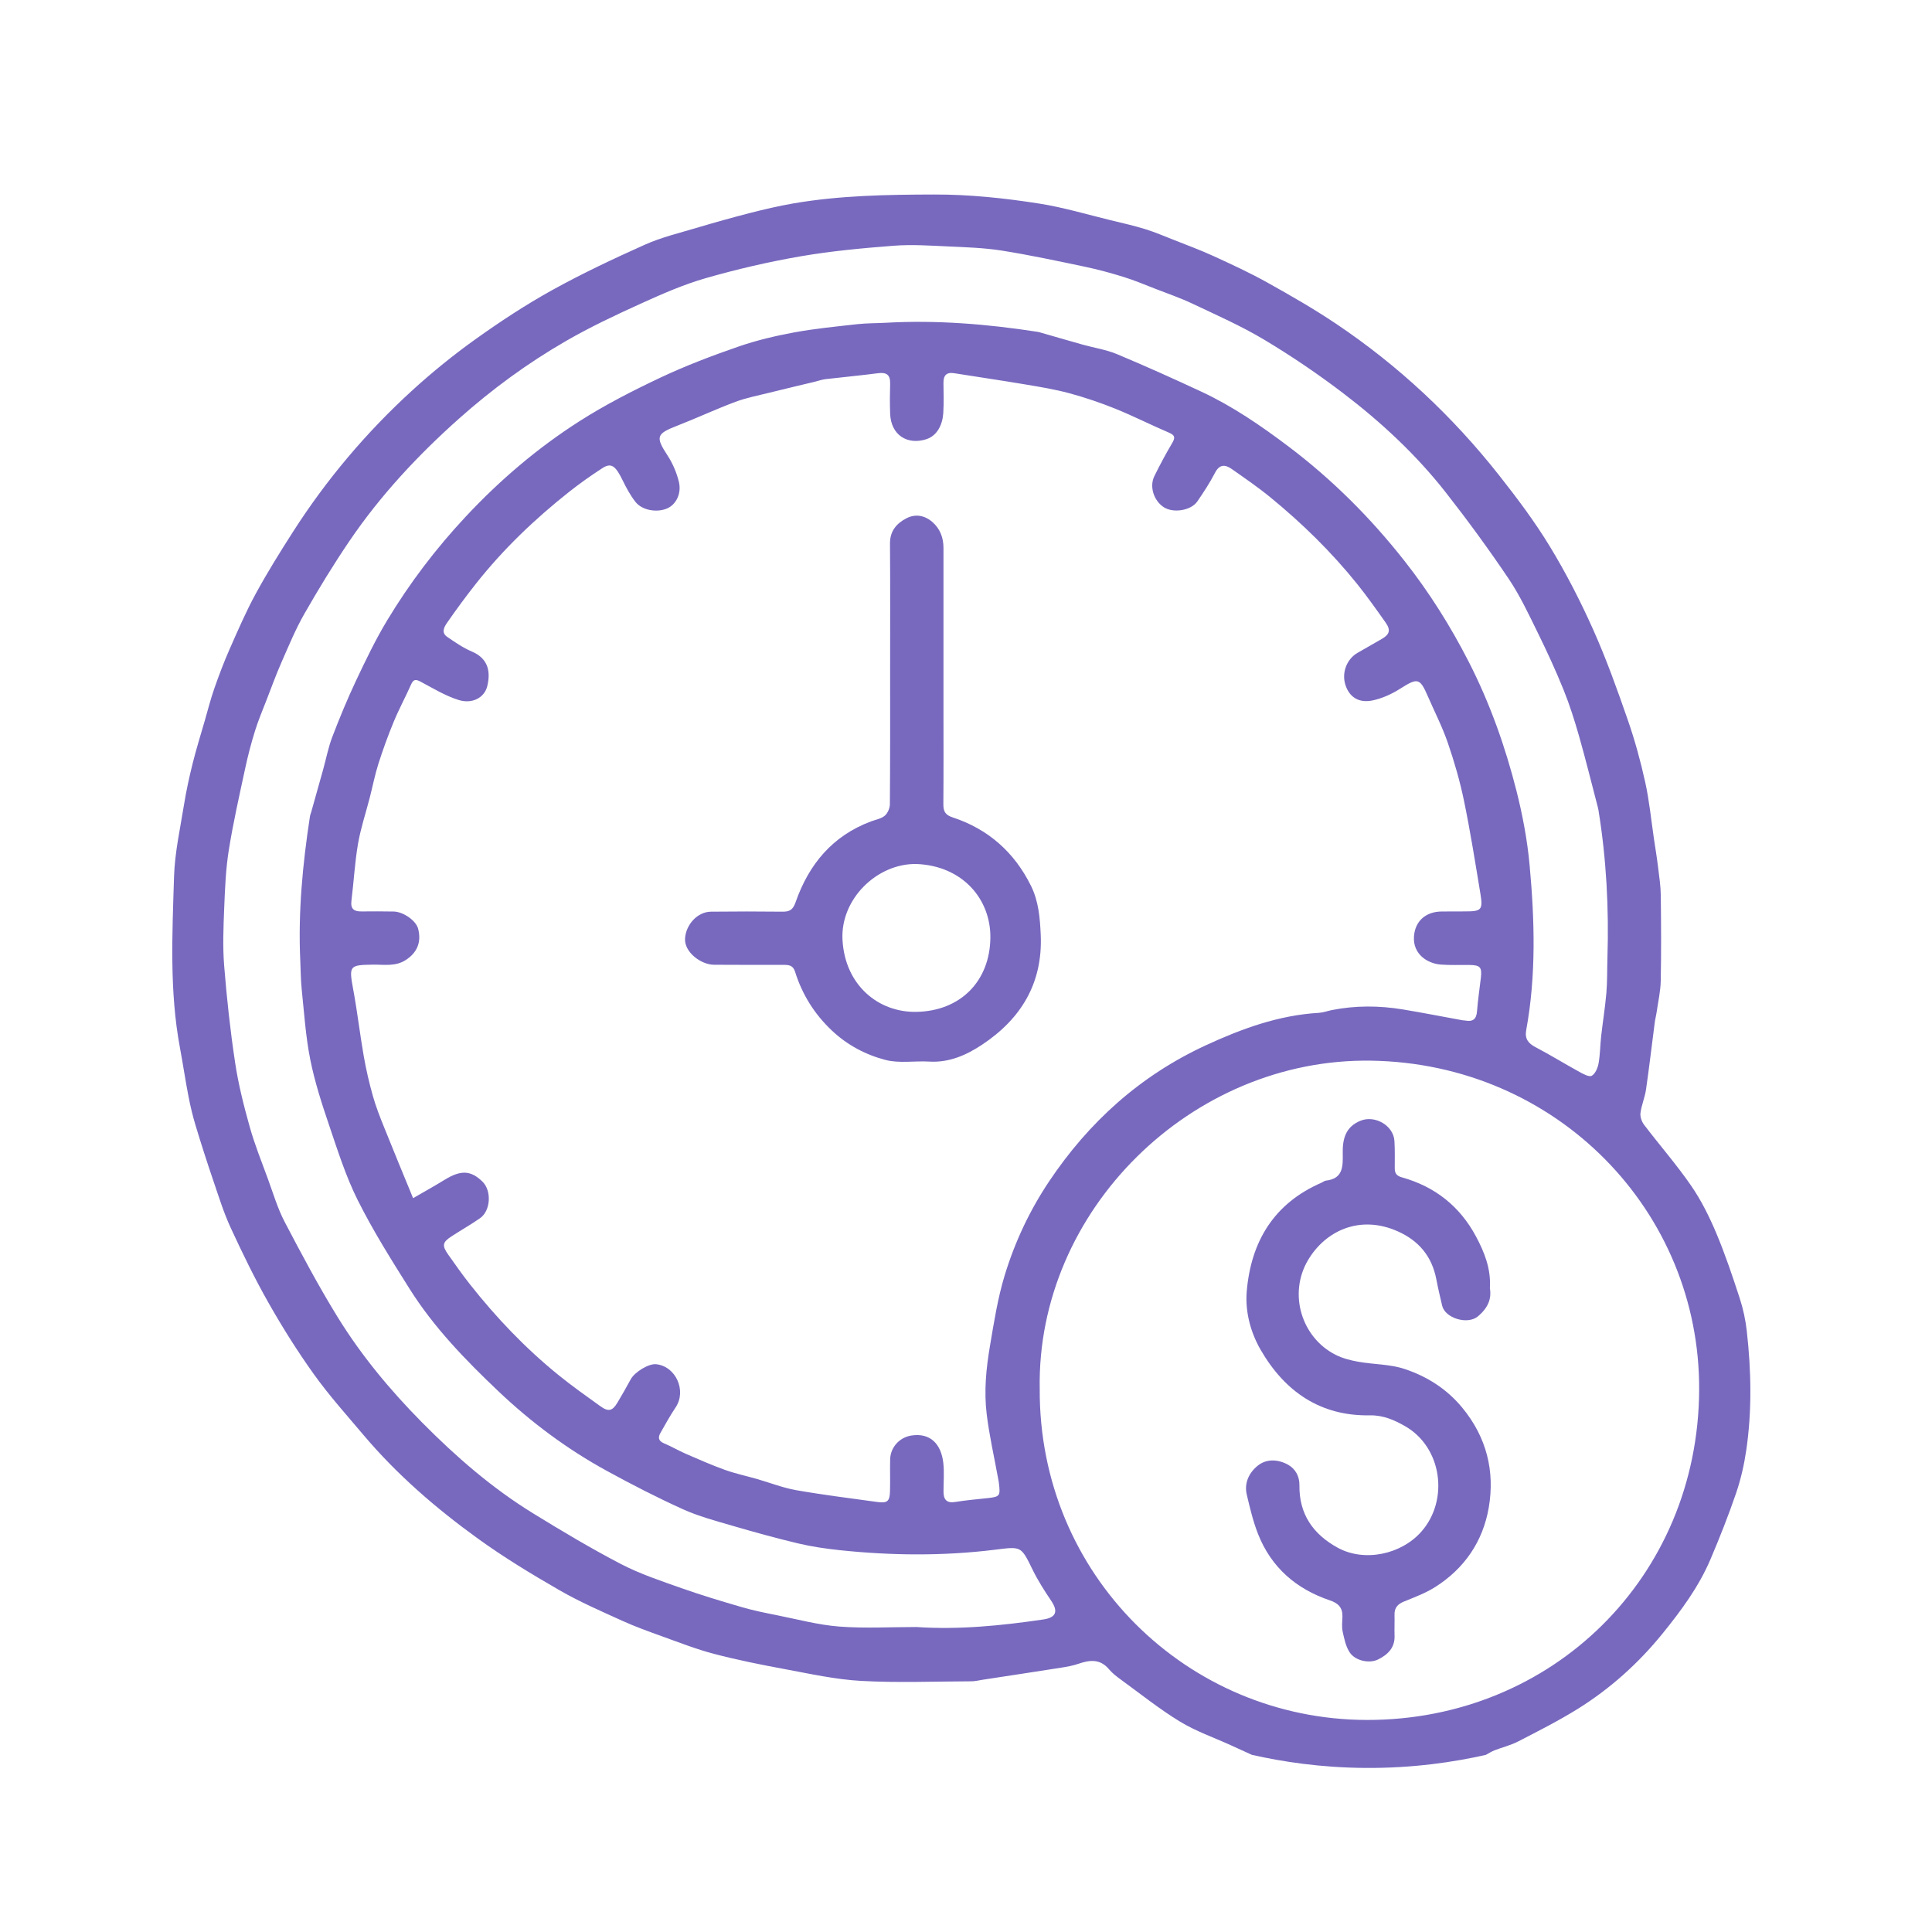
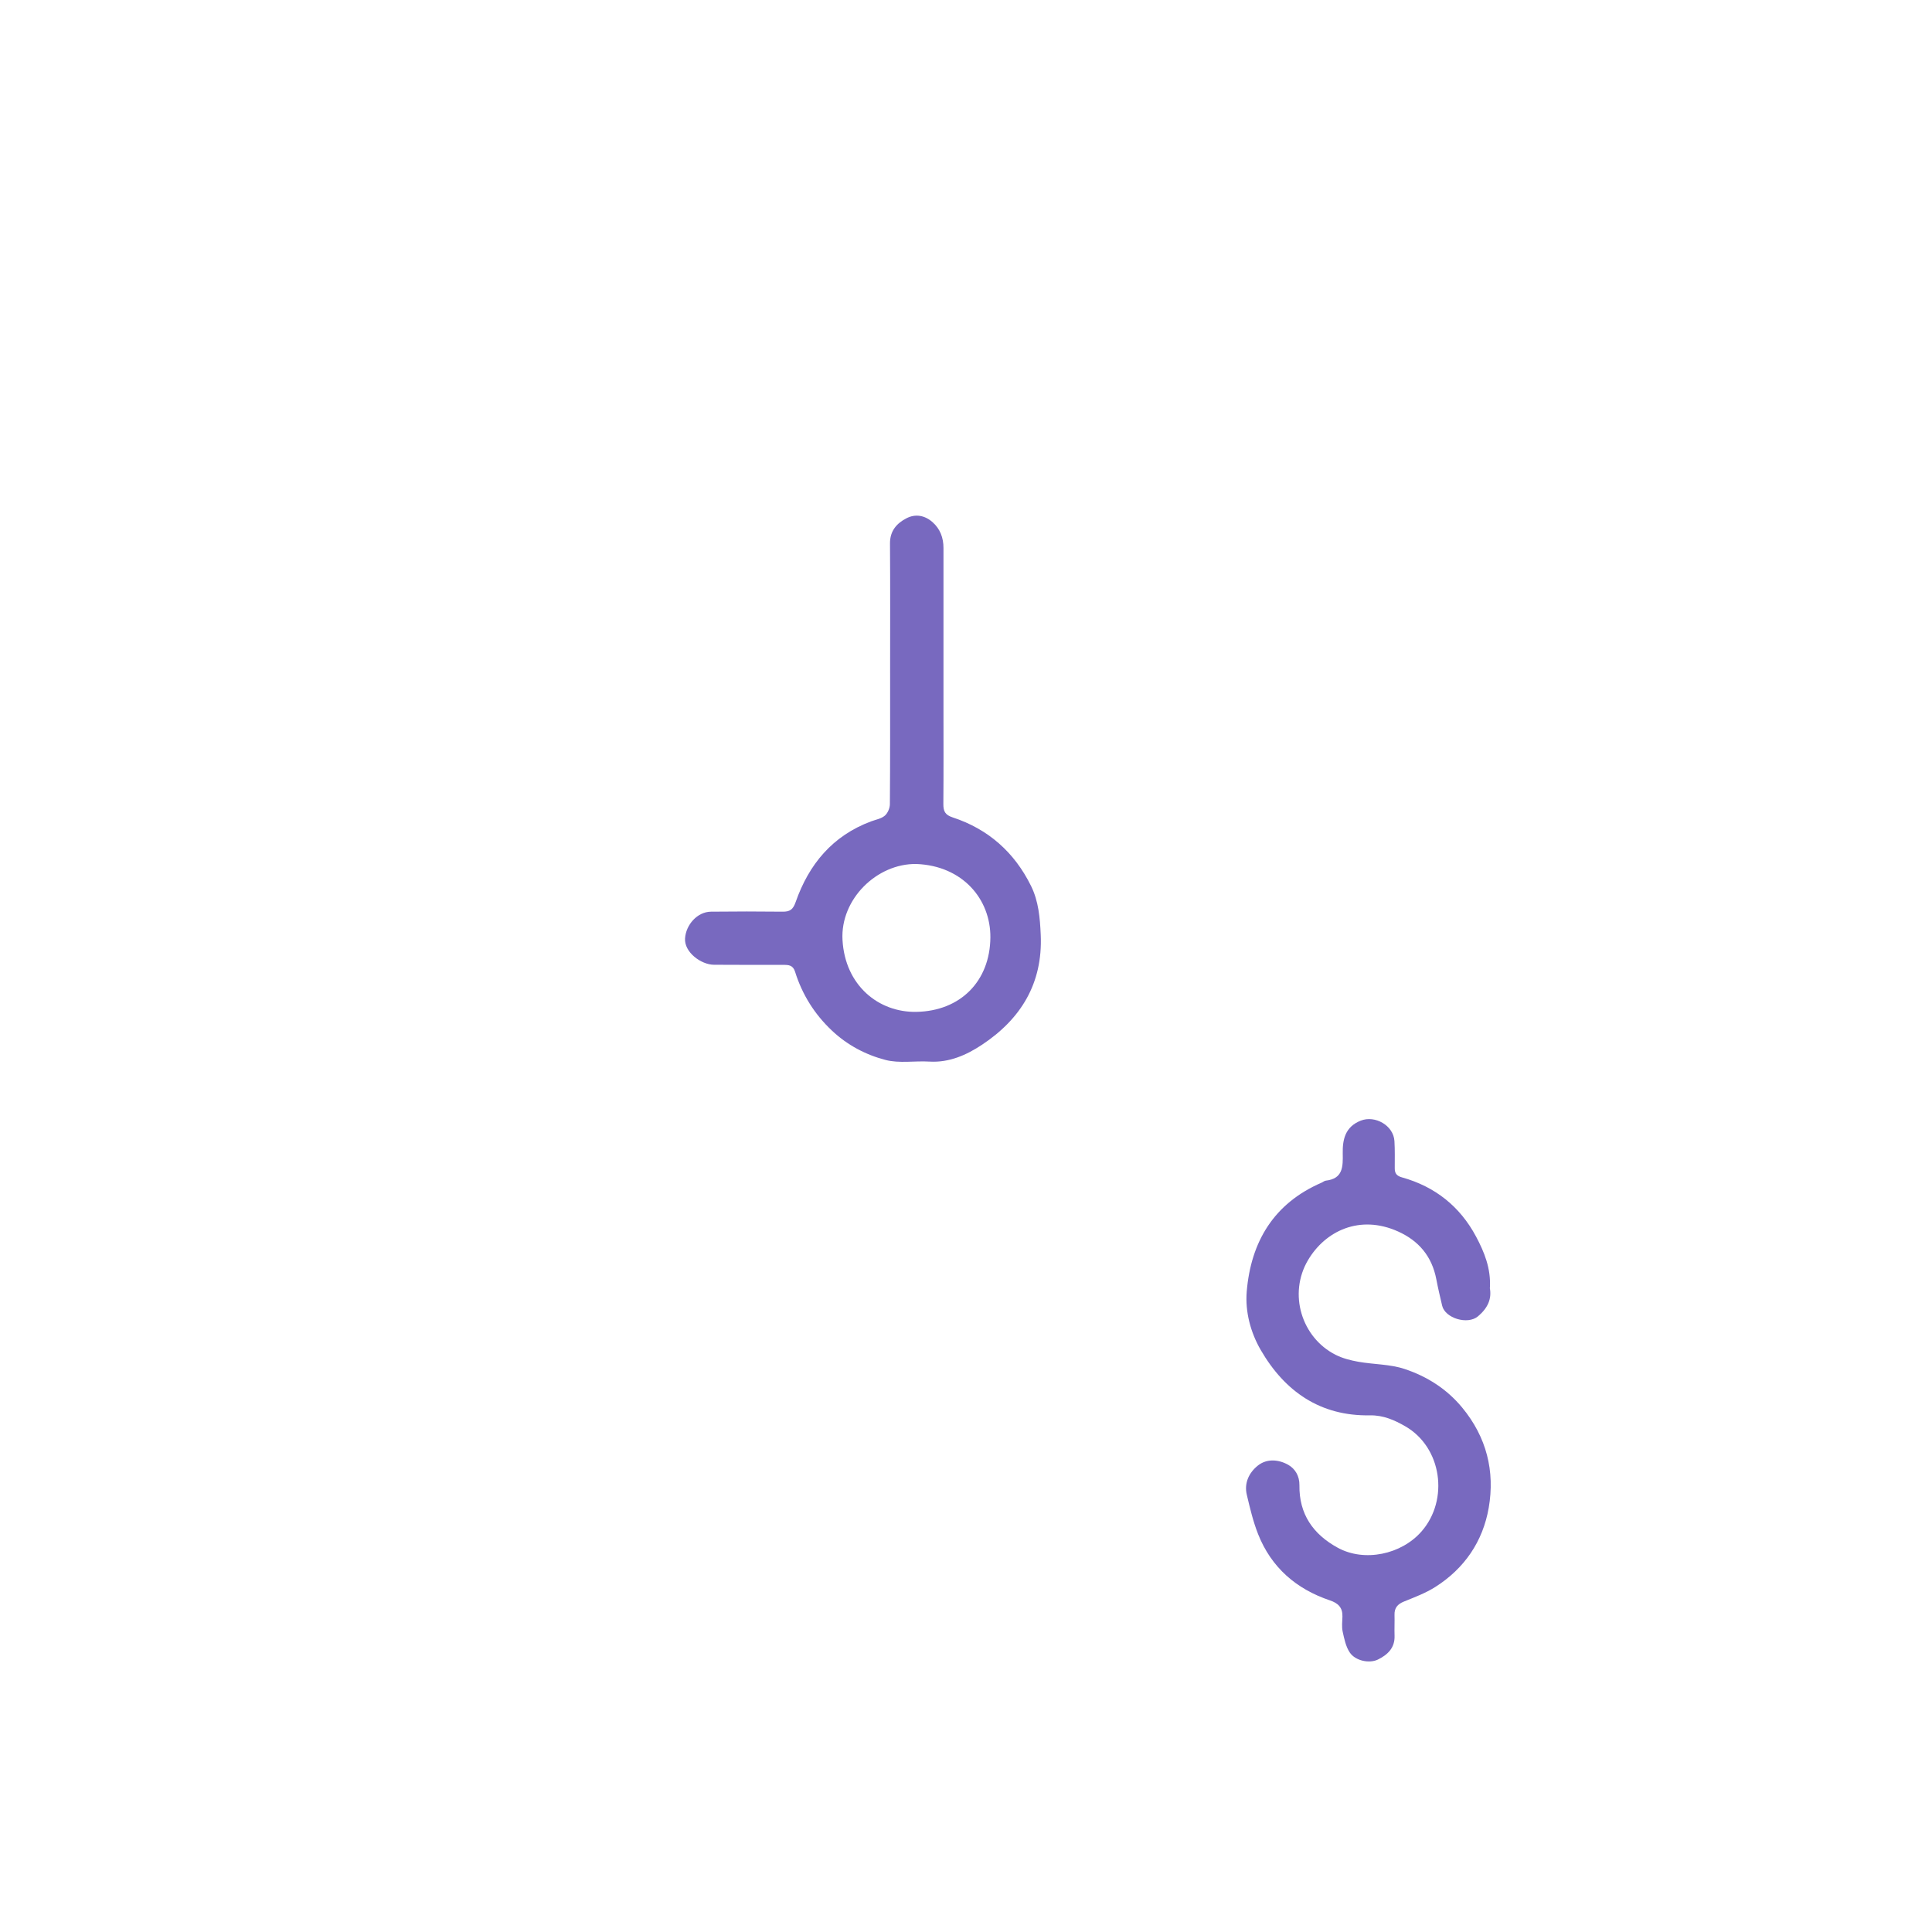
<svg xmlns="http://www.w3.org/2000/svg" viewBox="0 0 500 500" data-name="Layer 6" id="Layer_6">
  <defs>
    <style>
      .cls-1 {
        fill: #7869bf;
        stroke-width: 0px;
      }
    </style>
  </defs>
-   <path d="M324.07,454.19c-1.88-.86-3.76-1.71-5.64-2.57-4.38-1.99-8.99-3.59-13.07-6.08-5.29-3.23-10.17-7.14-15.2-10.8-1.11-.81-2.25-1.66-3.12-2.7-2.28-2.74-4.96-2.49-7.92-1.46-1.44.5-2.97.77-4.48,1.01-6.78,1.07-13.56,2.09-20.34,3.13-.96.15-1.93.4-2.89.4-9.5.03-19.02.42-28.49-.1-6.66-.36-13.27-1.84-19.86-3.06-6.12-1.13-12.23-2.36-18.24-3.93-4.59-1.2-9.03-2.95-13.51-4.56-3.46-1.25-6.94-2.5-10.29-4.02-5.5-2.5-11.08-4.92-16.3-7.94-7.18-4.14-14.31-8.46-21.02-13.31-10.85-7.83-20.97-16.57-29.65-26.85-4.33-5.13-8.84-10.15-12.74-15.59-4.28-5.96-8.2-12.21-11.82-18.59-3.57-6.29-6.74-12.83-9.78-19.4-1.81-3.92-3.1-8.09-4.5-12.2-1.61-4.71-3.13-9.46-4.57-14.22-.75-2.48-1.36-5.01-1.85-7.55-.82-4.21-1.44-8.47-2.23-12.69-2.73-14.66-1.97-29.45-1.52-44.2.19-6.27,1.6-12.52,2.6-18.76.58-3.6,1.37-7.17,2.25-10.7.92-3.67,2.05-7.28,3.1-10.92.8-2.76,1.5-5.56,2.45-8.28,1.19-3.41,2.47-6.81,3.92-10.11,2.15-4.87,4.26-9.77,6.8-14.44,2.95-5.43,6.23-10.69,9.56-15.9,8.71-13.64,19.09-25.93,31.04-36.83,5.19-4.73,10.7-9.19,16.42-13.27,6.36-4.54,12.93-8.86,19.76-12.64,7.79-4.31,15.88-8.12,24.01-11.76,4.21-1.88,8.77-2.97,13.22-4.3,4.63-1.38,9.29-2.69,13.97-3.89,3.69-.94,7.4-1.81,11.15-2.46,12.04-2.07,24.2-2.28,36.39-2.31,9.22-.03,18.32.94,27.36,2.36,6.21.98,12.29,2.81,18.43,4.3,2.97.72,5.96,1.39,8.88,2.29,2.52.78,4.95,1.82,7.41,2.79,3.44,1.36,6.93,2.65,10.29,4.19,4.69,2.15,9.38,4.31,13.88,6.82,6.06,3.38,12.09,6.84,17.84,10.7,16.13,10.82,30.17,23.97,42.19,39.21,4.65,5.89,9.19,11.94,13.09,18.34,4.22,6.93,7.96,14.21,11.27,21.62,3.4,7.6,6.22,15.49,8.95,23.36,1.83,5.26,3.31,10.67,4.51,16.11,1.06,4.79,1.53,9.71,2.25,14.58.37,2.48.78,4.95,1.08,7.44.3,2.41.67,4.83.7,7.25.09,7.39.13,14.78-.01,22.17-.06,2.73-.69,5.45-1.08,8.17-.13.88-.37,1.75-.48,2.63-.75,5.76-1.42,11.54-2.25,17.29-.3,2.06-1.18,4.05-1.44,6.11-.12.97.33,2.23.95,3.04,4.02,5.28,8.4,10.29,12.16,15.74,2.62,3.8,4.71,8.03,6.51,12.29,2.31,5.49,4.21,11.16,6.06,16.83.9,2.75,1.52,5.65,1.84,8.53,1.15,10.27,1.36,20.57-.14,30.81-.55,3.75-1.4,7.51-2.62,11.08-1.97,5.78-4.23,11.48-6.62,17.11-3.03,7.14-7.61,13.33-12.46,19.31-6.22,7.66-13.5,14.2-21.86,19.42-4.98,3.1-10.25,5.76-15.47,8.46-1.92.99-4.08,1.5-6.11,2.29-.79.31-1.52.79-2.28,1.19-8.16,1.84-18.77,3.46-31.2,3.37-11.54-.08-21.46-1.61-29.23-3.37ZM106.9,310.09c3.15-1.82,5.69-3.23,8.15-4.75,4.18-2.58,6.79-2.49,9.81.46,2.42,2.36,2.14,7.55-.64,9.48-2.38,1.66-4.92,3.09-7.36,4.68-2.36,1.53-2.52,2.39-.85,4.75,1.82,2.57,3.63,5.16,5.58,7.63,6.8,8.62,14.34,16.54,22.87,23.46,3.52,2.86,7.23,5.48,10.9,8.12,2.1,1.51,3.13,1.26,4.42-.9,1.19-2,2.35-4.02,3.46-6.07,1.04-1.9,4.67-4.1,6.58-3.89,5.11.55,7.91,6.86,5.04,11.16-1.43,2.13-2.67,4.39-3.94,6.62-.67,1.17-.53,2.08.92,2.69,1.93.81,3.76,1.89,5.69,2.73,3.32,1.44,6.64,2.91,10.04,4.13,2.7.97,5.53,1.57,8.3,2.36,3.4.98,6.74,2.3,10.2,2.91,6.94,1.22,13.95,2.08,20.94,3.05,2.62.36,3.25-.14,3.32-2.76.08-2.76-.03-5.52.04-8.28.08-3.14,2.45-5.69,5.51-6.16,4.91-.75,7.67,2.22,8.24,7.03.29,2.48.05,5.03.06,7.55.01,2.01.84,2.98,3.03,2.62,2.72-.44,5.48-.69,8.22-.98,3.35-.36,3.5-.53,3.08-3.93-.06-.48-.16-.96-.25-1.44-.99-5.47-2.25-10.92-2.91-16.43-.71-5.89-.15-11.72.86-17.65,1.04-6.13,1.98-12.21,3.79-18.18,2.65-8.72,6.5-16.88,11.53-24.39,10.27-15.34,23.56-27.33,40.45-35.15,9.36-4.33,18.93-7.83,29.35-8.44,1.12-.07,2.21-.48,3.33-.71,6.12-1.22,12.27-1.18,18.4-.17,5.17.86,10.31,1.87,15.46,2.81.24.04.49.02.73.07,1.92.35,2.85-.36,3-2.4.22-2.91.67-5.81,1-8.71.31-2.72-.18-3.25-3.04-3.28-2.44-.03-4.88.09-7.31-.1-3.59-.27-7.23-2.77-6.97-7.18.23-3.96,2.93-6.52,7.2-6.56,2.03-.02,4.06-.02,6.09-.02,4.15,0,4.59-.4,3.92-4.5-1.33-8.06-2.61-16.14-4.26-24.14-1.05-5.08-2.51-10.11-4.2-15.03-1.41-4.1-3.41-7.99-5.14-11.97-2.1-4.84-2.64-4.87-7.28-1.93-2.12,1.34-4.55,2.44-6.99,2.96-3.6.77-6.03-.84-7.06-3.95-1.04-3.16.29-6.73,3.13-8.36,2.09-1.2,4.19-2.39,6.28-3.6,2.01-1.16,2.35-2.29.98-4.23-2.38-3.37-4.77-6.75-7.35-9.97-6.68-8.31-14.27-15.73-22.51-22.47-3.19-2.61-6.6-4.94-9.98-7.31-1.68-1.18-3.14-1.27-4.31.98-1.33,2.58-2.94,5.02-4.58,7.42-1.66,2.41-6.34,3.1-8.77,1.44-2.53-1.72-3.67-5.31-2.35-7.99,1.42-2.9,2.96-5.76,4.6-8.54.81-1.38.8-2.02-.82-2.71-4.67-1.99-9.21-4.31-13.92-6.21-3.88-1.56-7.86-2.91-11.9-4-3.78-1.02-7.68-1.65-11.55-2.3-6.05-1.02-12.13-1.9-18.19-2.87-2.05-.33-2.83.58-2.8,2.54.03,2.6.11,5.2-.05,7.79-.19,3.03-1.61,5.86-4.39,6.75-4.92,1.57-9.16-1.08-9.36-6.61-.09-2.6-.08-5.2,0-7.79.06-2.29-.96-2.97-3.16-2.68-4.5.59-9.02,1-13.53,1.53-.96.11-1.89.45-2.83.68-3.9.94-7.8,1.85-11.69,2.82-2.96.74-5.99,1.32-8.84,2.38-5.13,1.92-10.11,4.26-15.22,6.24-5.26,2.05-5.47,2.85-2.32,7.67,1.33,2.03,2.33,4.4,2.91,6.76.74,3.03-.7,5.82-2.9,6.85-2.58,1.21-6.51.63-8.28-1.57-1.37-1.72-2.44-3.73-3.41-5.72-1.81-3.71-2.93-4.55-5.21-3.07-2.98,1.93-5.89,3.99-8.67,6.19-8.86,7.02-16.99,14.79-24.01,23.67-2.6,3.29-5.1,6.68-7.49,10.13-.74,1.06-1.6,2.57,0,3.66,2.05,1.4,4.14,2.85,6.4,3.81,4.43,1.87,4.84,5.46,3.98,8.98-.71,2.89-3.81,4.69-7.43,3.55-3.45-1.08-6.64-3.05-9.87-4.76-1.22-.64-1.81-.59-2.41.75-1.43,3.24-3.13,6.35-4.48,9.62-1.48,3.57-2.8,7.22-3.98,10.91-.92,2.9-1.5,5.91-2.26,8.86-1.02,3.95-2.33,7.86-3.02,11.87-.83,4.87-1.09,9.83-1.7,14.74-.26,2.12.7,2.77,2.61,2.74,2.76-.03,5.52-.03,8.28.02,2.55.04,5.83,2.36,6.37,4.44.92,3.52-.3,6.24-3.18,8.1-2.72,1.76-5.64,1.17-8.52,1.21-6.14.09-6.22.29-5.09,6.46,1.06,5.71,1.72,11.5,2.72,17.22.61,3.46,1.4,6.91,2.36,10.3.78,2.78,1.85,5.48,2.93,8.16,2.39,5.97,4.86,11.91,7.47,18.27ZM269.08,359.5c-.22,48.14,38.24,85.52,84.62,85.62,47.96.11,85.79-36.96,86.04-85.4.24-46.25-36.82-84.48-84.9-85.22-46.5-.72-86.61,38.79-85.76,84.99ZM237.14,421.07c11.05.74,22-.35,32.9-1.96,3.29-.49,3.86-2.08,2.02-4.81-1.75-2.6-3.46-5.27-4.84-8.09-3.01-6.17-2.89-5.99-9.83-5.13-13.35,1.64-26.74,1.51-40.1.1-3.62-.38-7.26-.92-10.8-1.76-5.71-1.36-11.38-2.93-17.02-4.58-4.31-1.26-8.7-2.43-12.77-4.27-6.66-3.01-13.18-6.37-19.6-9.88-10.26-5.61-19.6-12.56-28.09-20.61-8.53-8.09-16.72-16.53-23.01-26.53-4.71-7.48-9.44-15-13.39-22.89-3.13-6.24-5.25-13.01-7.5-19.64-1.88-5.53-3.68-11.13-4.82-16.84-1.18-5.93-1.57-12.02-2.2-18.05-.26-2.5-.27-5.03-.38-7.54-.58-12.52.61-24.93,2.5-37.29.06-.4.23-.78.34-1.17,1.02-3.62,2.04-7.25,3.05-10.87.8-2.86,1.35-5.82,2.41-8.58,1.87-4.89,3.88-9.75,6.11-14.49,2.51-5.31,5.06-10.64,8.09-15.66,5.81-9.64,12.61-18.58,20.32-26.83,8.78-9.4,18.52-17.71,29.32-24.62,6.7-4.29,13.86-7.95,21.06-11.35,6.55-3.09,13.36-5.67,20.21-8.04,4.68-1.62,9.57-2.77,14.45-3.67,5.4-.99,10.89-1.52,16.35-2.13,2.42-.27,4.87-.22,7.3-.36,13.18-.74,26.25.33,39.26,2.34.4.06.79.19,1.18.3,3.54,1.01,7.06,2.05,10.61,3.04,2.94.82,6.03,1.28,8.83,2.45,7.34,3.07,14.6,6.34,21.81,9.7,8.08,3.77,15.38,8.78,22.49,14.14,11.32,8.54,21.23,18.43,30,29.56,6.48,8.21,12,17,16.74,26.27,5.43,10.63,9.42,21.86,12.34,33.41,1.58,6.27,2.79,12.7,3.38,19.13,1.31,14.25,1.72,28.54-.88,42.73-.41,2.22.52,3.42,2.44,4.42,3.85,2.02,7.55,4.31,11.36,6.4.99.54,2.5,1.37,3.16.99.91-.52,1.54-2,1.76-3.17.42-2.3.41-4.68.67-7.02.42-3.76,1.04-7.5,1.36-11.27.25-2.99.18-6,.27-9.01.4-12.83-.26-25.59-2.32-38.26-.05-.32-.13-.64-.21-.95-1.6-6.09-3.1-12.22-4.83-18.27-1.15-4.03-2.42-8.05-3.99-11.93-2.01-4.96-4.25-9.84-6.61-14.64-2.35-4.78-4.62-9.66-7.57-14.06-5.14-7.63-10.58-15.08-16.26-22.33-7.67-9.8-16.77-18.25-26.64-25.77-6.54-4.98-13.39-9.62-20.44-13.84-5.94-3.55-12.33-6.36-18.59-9.33-3.12-1.48-6.4-2.59-9.62-3.85-2.68-1.04-5.34-2.17-8.09-3.02-3.31-1.03-6.67-1.95-10.07-2.66-7.13-1.5-14.27-3.03-21.46-4.17-4.55-.72-9.21-.87-13.83-1.08-4.7-.21-9.43-.54-14.1-.19-8.07.62-16.17,1.37-24.15,2.74-8.27,1.43-16.49,3.34-24.55,5.65-5.75,1.65-11.3,4.09-16.77,6.57-6.59,2.99-13.17,6.09-19.44,9.71-9.9,5.71-19.1,12.45-27.66,20.07-10.68,9.51-20.38,19.91-28.41,31.75-4.12,6.07-7.95,12.35-11.59,18.72-2.28,3.98-4.05,8.27-5.9,12.48-1.42,3.23-2.64,6.56-3.91,9.85-1.04,2.69-2.17,5.35-3.02,8.1-.98,3.16-1.82,6.37-2.51,9.6-1.51,7.05-3.12,14.08-4.25,21.2-.79,4.95-.99,10.02-1.19,15.04-.2,4.94-.4,9.91-.01,14.83.67,8.4,1.58,16.79,2.84,25.12.84,5.59,2.24,11.13,3.77,16.58,1.29,4.61,3.1,9.09,4.75,13.6,1.35,3.7,2.48,7.53,4.29,11,4.34,8.29,8.74,16.57,13.64,24.53,6.16,10.02,13.68,19.06,21.95,27.42,8.73,8.82,18.08,16.96,28.68,23.48,7.47,4.6,15.03,9.11,22.81,13.16,4.95,2.57,10.34,4.35,15.62,6.22,5.17,1.83,10.44,3.41,15.71,4.94,2.94.86,5.96,1.46,8.97,2.06,5.37,1.07,10.72,2.52,16.14,2.94,6.62.51,13.3.12,19.96.12Z" class="cls-1" />
  <path d="M230.36,174.26c0-11.2.05-22.41-.03-33.61-.02-3.23,1.7-5.19,4.24-6.51,2.38-1.24,4.81-.75,6.79,1.01,1.95,1.74,2.82,4.03,2.81,6.68-.01,13.8,0,27.6,0,41.4,0,8.28.04,16.56-.03,24.84-.01,1.86.43,2.83,2.43,3.48,9.22,3.03,15.98,9.05,20.26,17.73,1.95,3.95,2.32,8.26,2.51,12.68.55,12.58-5.18,21.78-15.21,28.43-3.95,2.62-8.46,4.66-13.59,4.35-3.8-.23-7.8.51-11.39-.43-5.11-1.33-9.87-3.84-13.85-7.59-4.53-4.27-7.7-9.35-9.54-15.24-.53-1.69-1.63-1.77-2.98-1.77-6.01,0-12.02.01-18.02-.03-3.31-.02-7.72-3.24-7.47-6.84.24-3.51,3.15-6.86,6.72-6.9,6.17-.07,12.34-.07,18.51,0,1.87.02,2.7-.5,3.39-2.48,3.42-9.77,9.54-17.17,19.53-20.89,1.21-.45,2.61-.68,3.54-1.47.76-.64,1.31-1.95,1.32-2.97.09-11.28.06-22.57.06-33.85ZM237.16,223.6c-10.21-.17-19.71,9.1-19.12,19.66.66,11.78,9.34,18.78,19.09,18.61,11.48-.2,19.07-7.98,19.18-19.23.09-9.95-7.2-18.58-19.14-19.04Z" class="cls-1" />
  <path d="M385.56,333.3c.54,2.86-.52,5.21-3.04,7.35-2.72,2.31-8.54.47-9.29-2.73-.54-2.29-1.08-4.58-1.52-6.89-1.13-5.87-4.52-9.91-9.9-12.33-9.93-4.46-18.84-.1-23.28,7.39-5.19,8.75-1.68,20.07,7.1,24.52,1.81.92,3.89,1.45,5.9,1.81,3.99.71,8.2.61,11.98,1.87,5.77,1.92,10.9,5.14,14.91,10,6.3,7.64,8.5,16.44,6.86,25.93-1.51,8.7-6.29,15.72-13.85,20.5-2.49,1.58-5.34,2.64-8.09,3.76-1.65.67-2.5,1.65-2.44,3.46.05,1.78-.05,3.57.01,5.36.12,3.15-1.79,4.95-4.29,6.18-2.24,1.1-5.84.34-7.29-1.8-1.04-1.53-1.44-3.56-1.85-5.42-.27-1.24-.1-2.59-.06-3.89.06-2.3-1.06-3.46-3.23-4.19-8.73-2.94-15.18-8.51-18.6-17.16-1.29-3.27-2.11-6.75-2.92-10.18-.73-3.06.6-5.75,2.86-7.55,2.33-1.86,5.37-1.6,7.86-.2,1.79,1.02,2.93,2.89,2.9,5.28-.11,7.46,3.52,12.69,9.93,16.19,6.89,3.76,16.46,1.76,21.7-4.26,7.1-8.16,5.27-21.72-4.26-27.19-2.75-1.58-5.65-2.88-9.11-2.82-12.85.23-22.02-6.15-28.26-16.89-2.65-4.56-4.07-9.95-3.64-15.15,1.08-12.9,7.02-22.84,19.38-28.18.37-.16.71-.48,1.09-.52,4.47-.51,4.44-3.62,4.38-7.05-.07-3.59.64-6.9,4.66-8.48,3.72-1.46,8.48,1.26,8.72,5.29.14,2.35.08,4.71.08,7.06,0,1.32.52,1.96,1.89,2.34,8.53,2.38,14.99,7.51,19.15,15.31,2.13,4,3.87,8.22,3.59,13.25Z" class="cls-1" />
</svg>